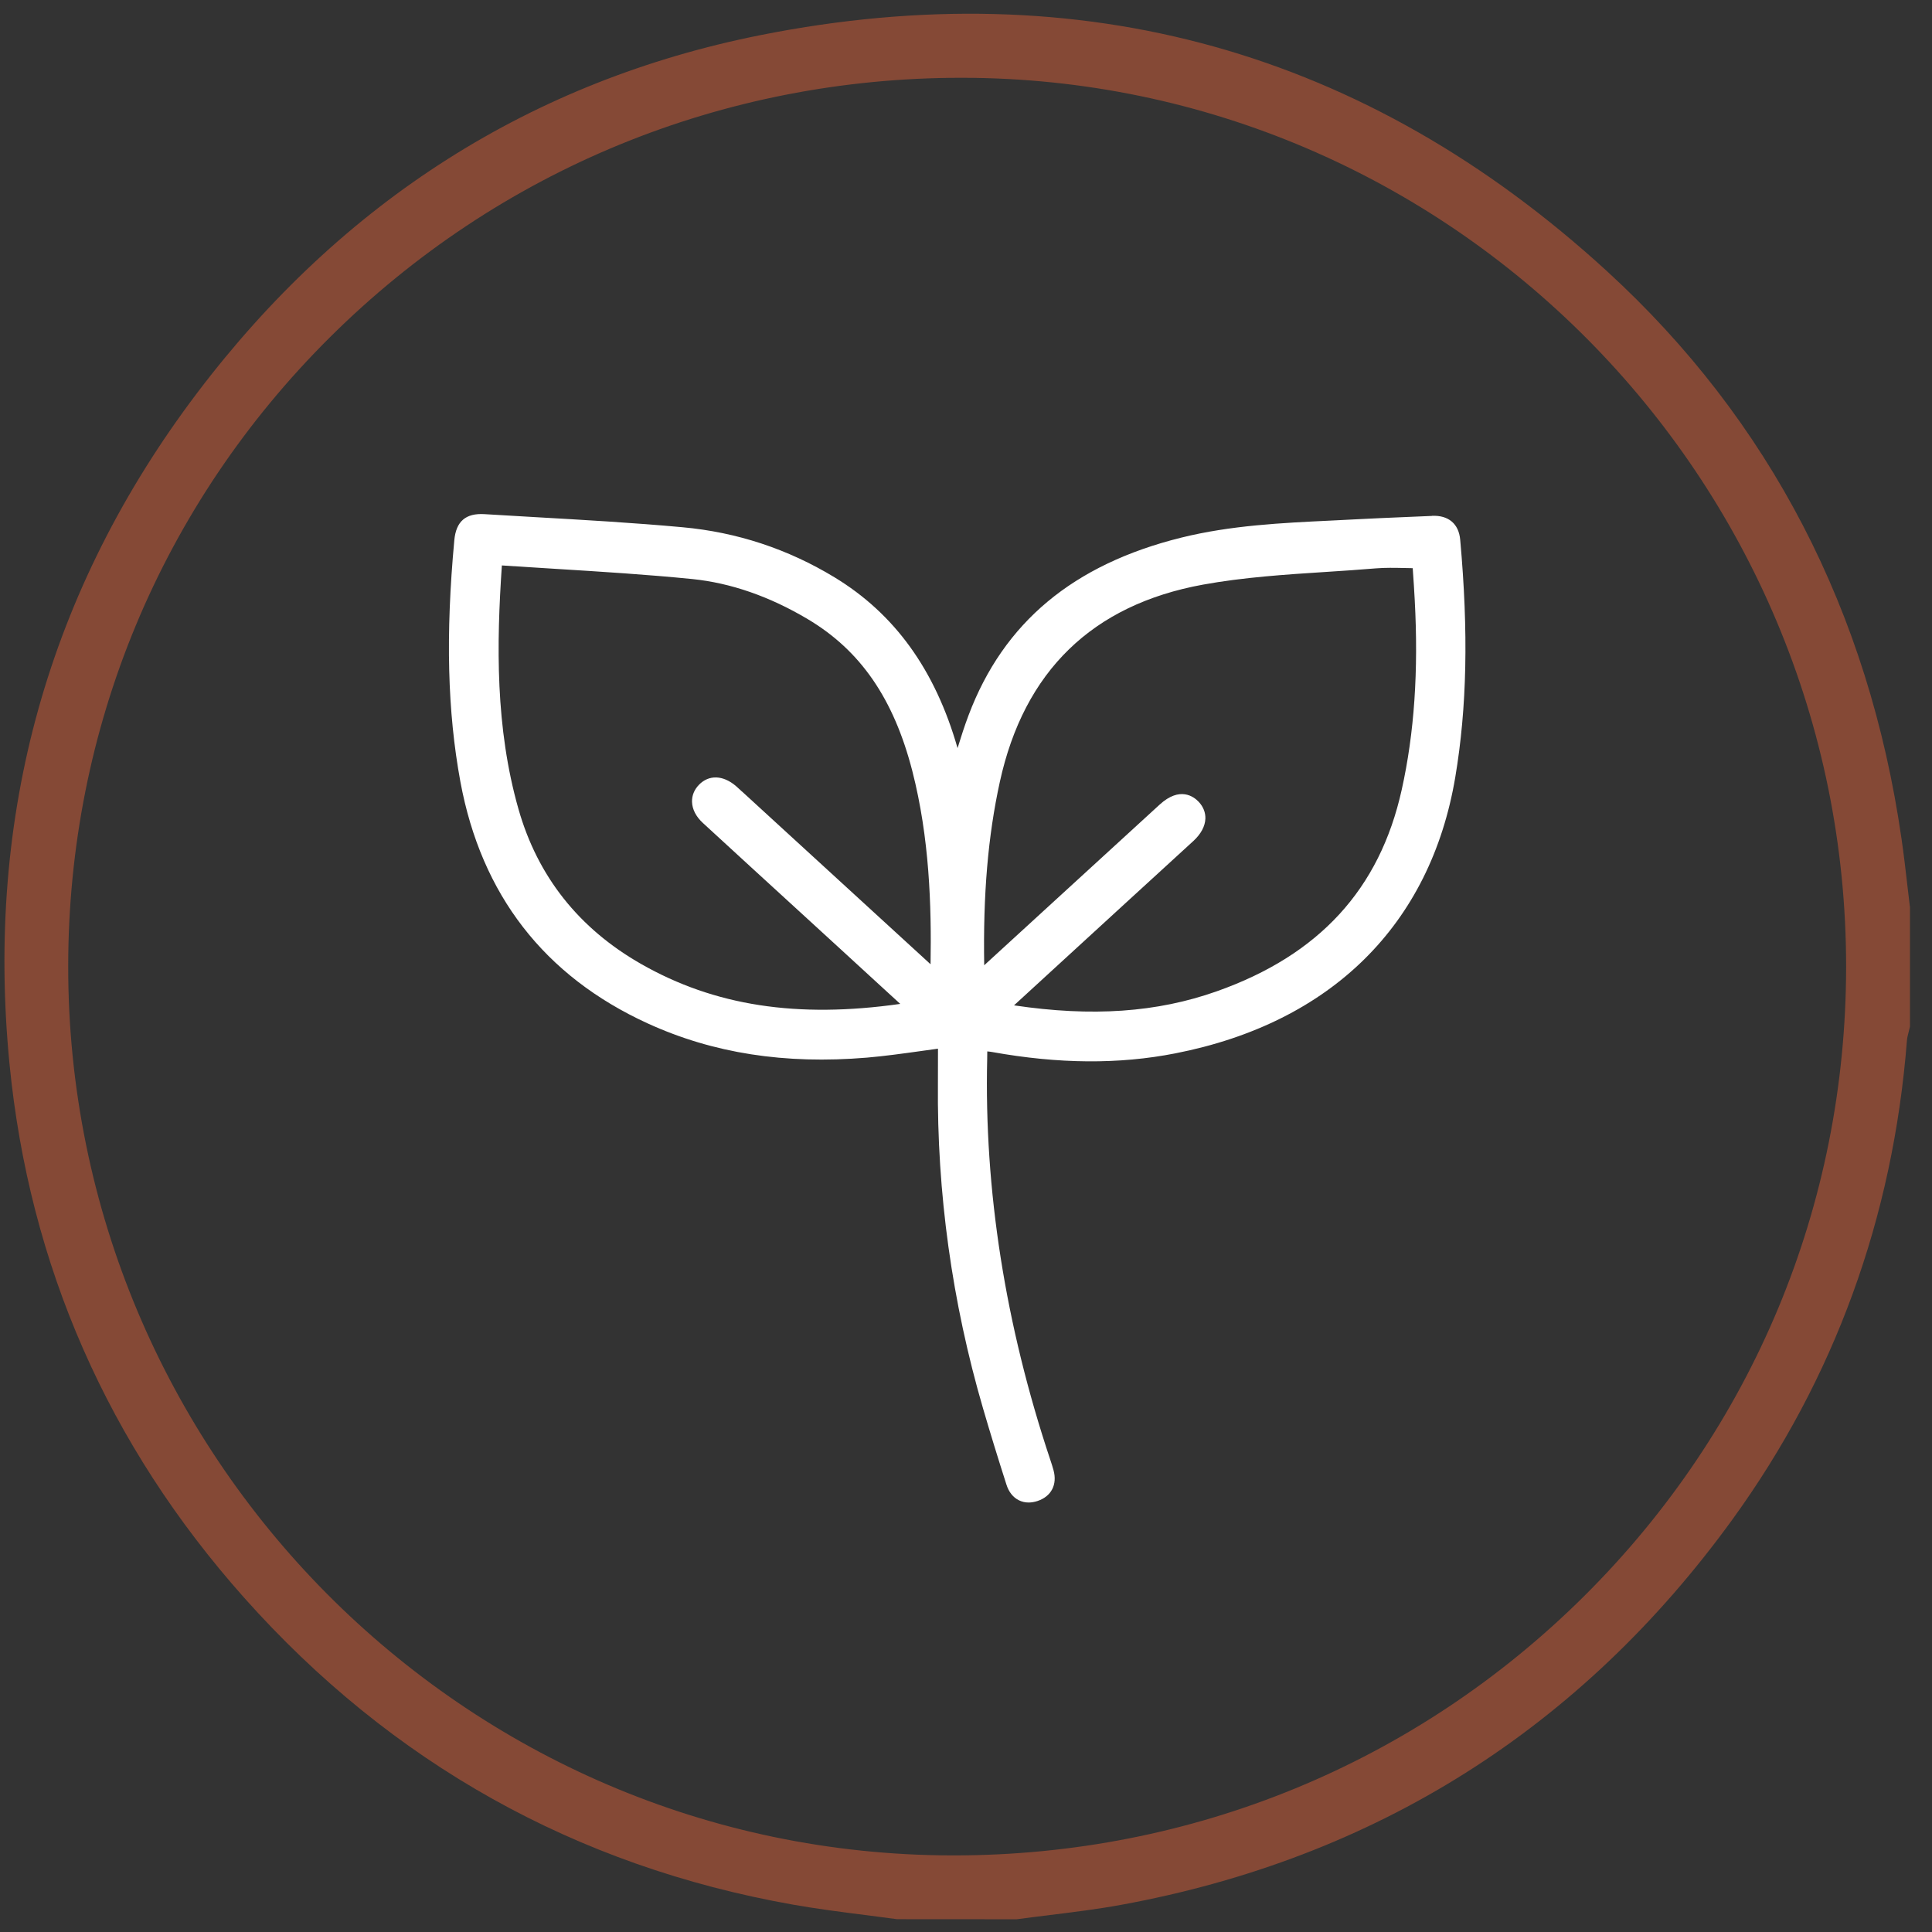
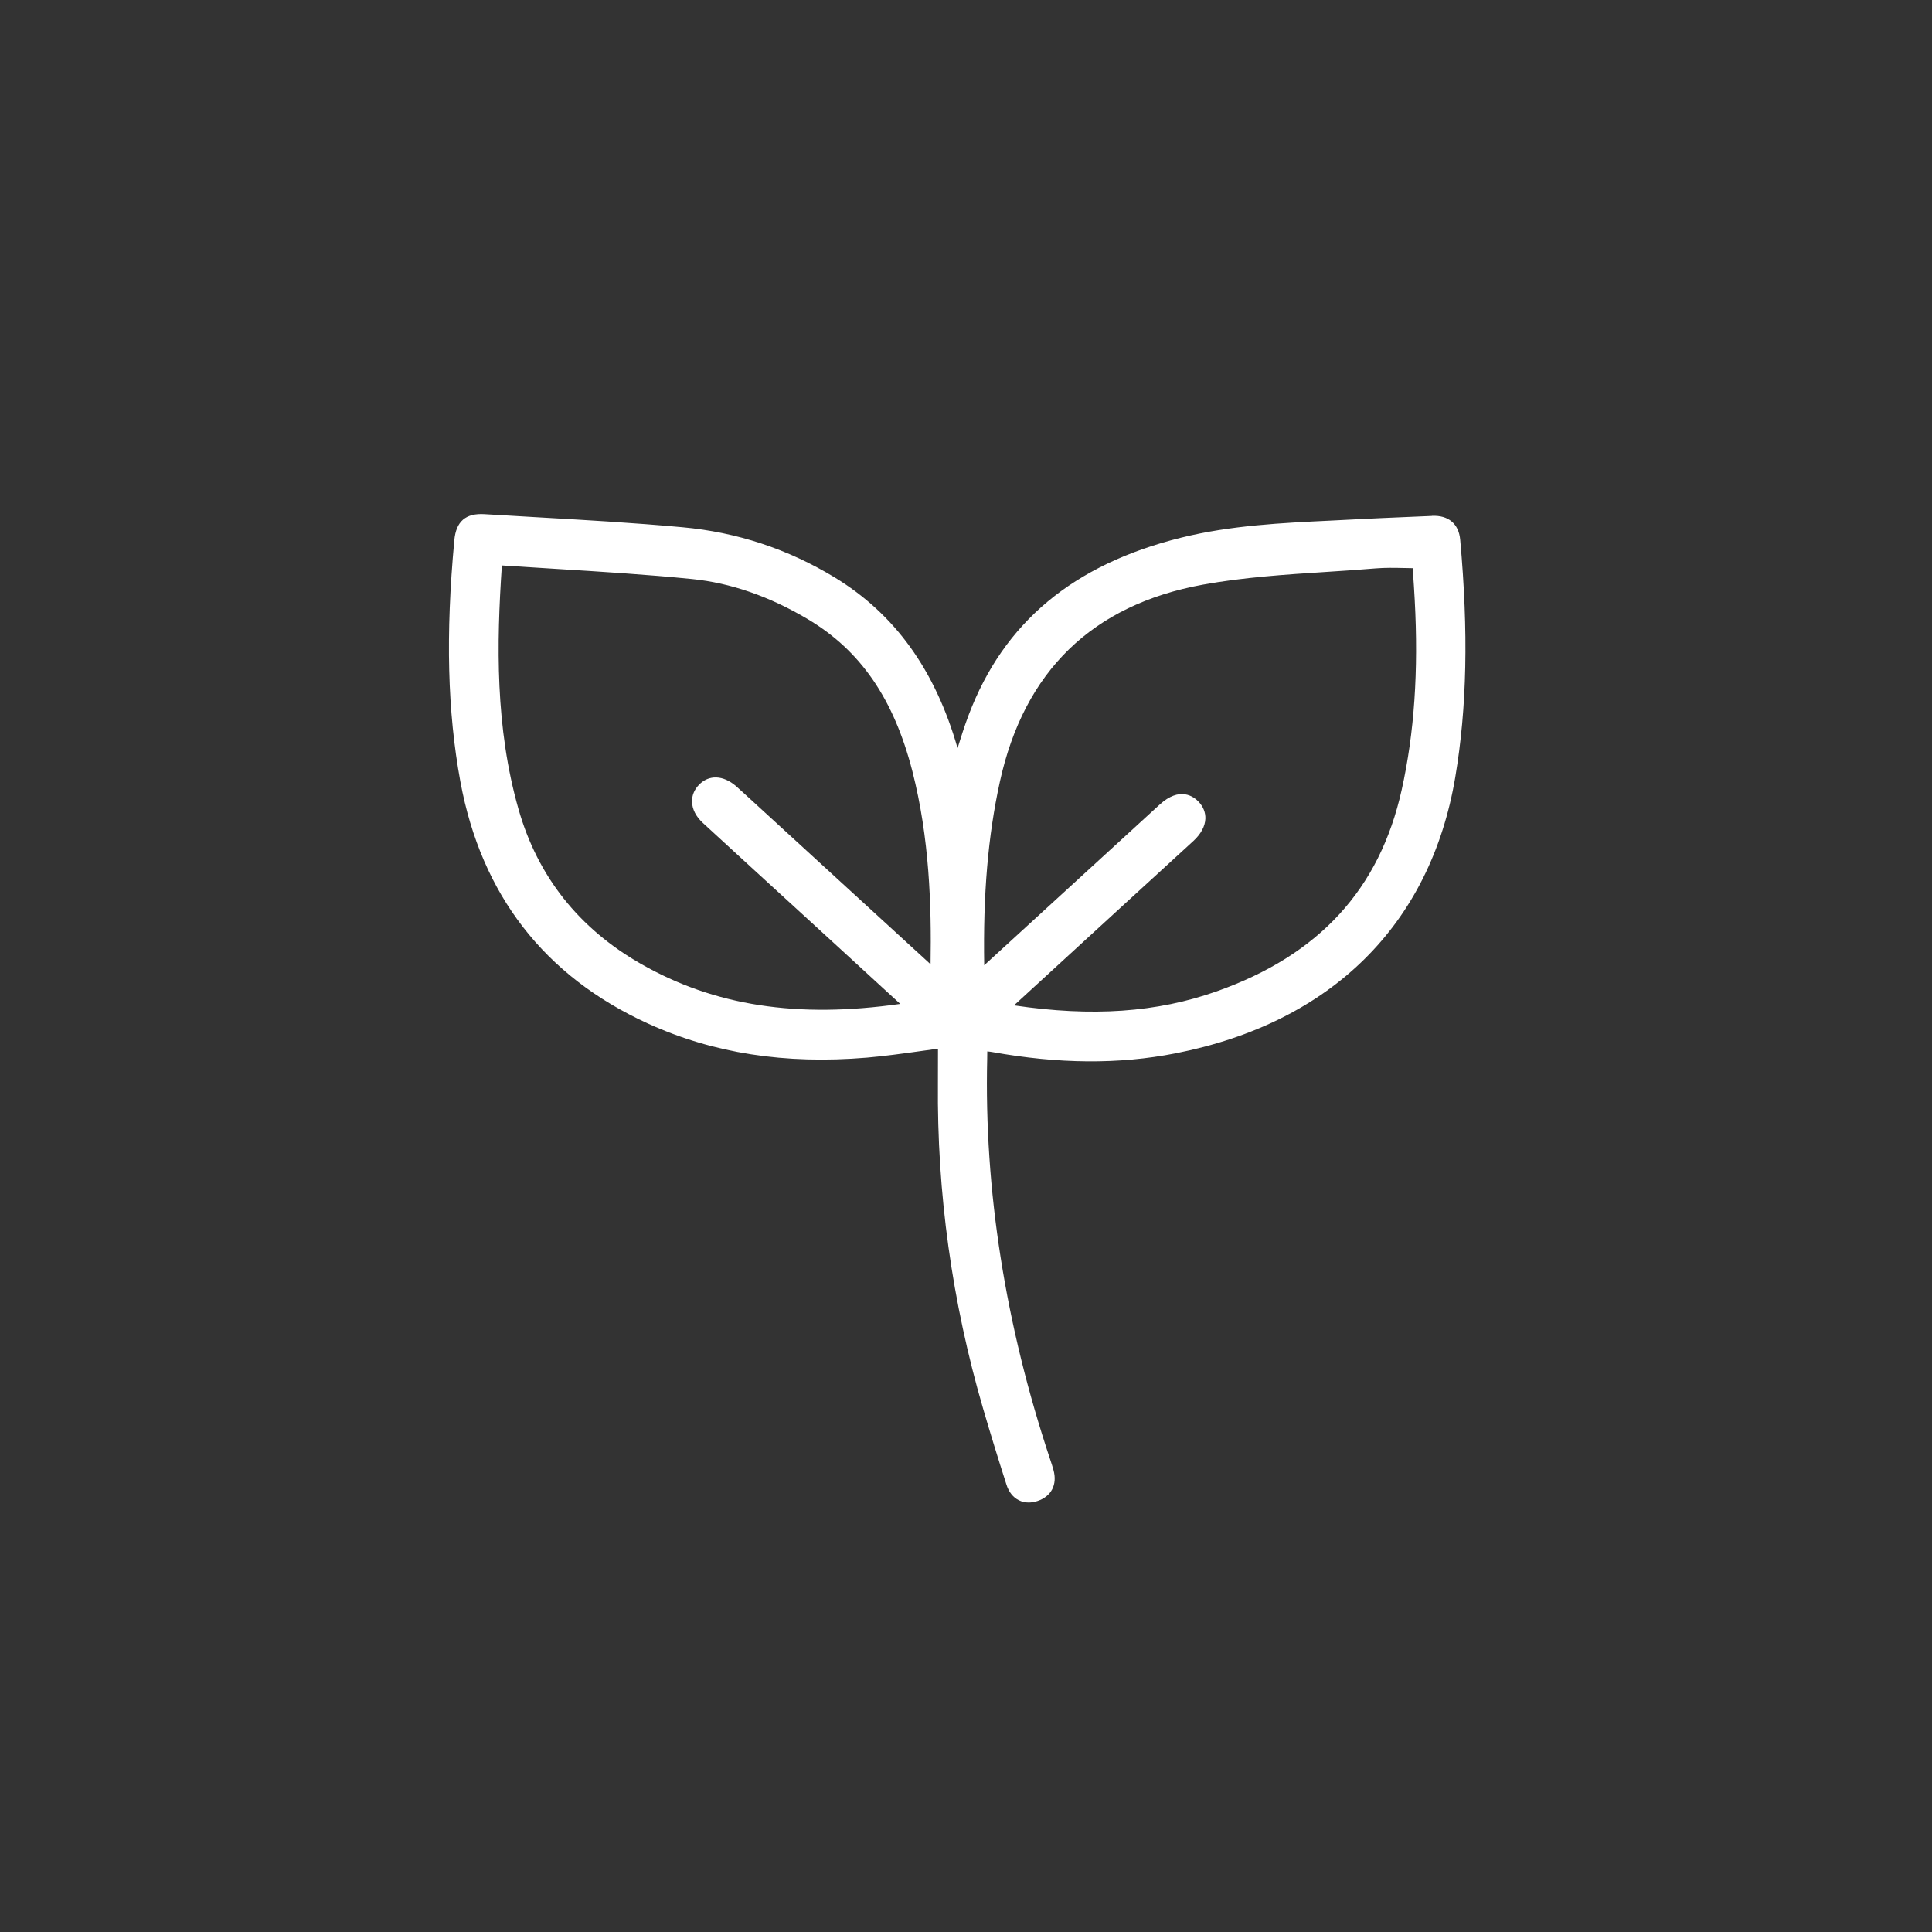
<svg xmlns="http://www.w3.org/2000/svg" fill="none" viewBox="0 0 73 73" height="73" width="73">
  <rect x="0" y="0" width="73" height="73" fill="#333333" stroke="none" />
-   <path fill="#854936" d="M72.164 34.256C72.131 33.987 72.1 33.719 72.069 33.45C72.003 32.876 71.934 32.282 71.849 31.698C70.611 23.097 66.867 15.88 60.724 10.251C51.625 1.915 40.863 -1.086 28.739 1.326C20.101 3.047 12.938 7.595 7.453 14.842C1.827 22.273 -0.558 30.803 0.359 40.199C1.105 47.813 4.087 54.599 9.224 60.368C14.783 66.614 21.76 70.516 29.963 71.966C30.868 72.126 31.793 72.245 32.688 72.358C33.09 72.41 33.494 72.462 33.896 72.516L38.418 72.519L38.437 72.516C38.852 72.46 39.269 72.409 39.685 72.357C40.567 72.248 41.478 72.136 42.371 71.972C51.963 70.213 59.73 65.315 65.458 57.414C69.309 52.101 71.529 46.012 72.053 39.314C72.06 39.216 72.088 39.111 72.116 38.999C72.132 38.938 72.148 38.876 72.162 38.813L72.168 38.782V34.253L72.164 34.256ZM69.755 36.542C69.748 45.534 66.231 53.975 59.856 60.309C53.495 66.628 45.038 70.106 36.034 70.106H35.969C17.544 70.072 2.564 54.997 2.577 36.501C2.583 27.51 6.095 19.073 12.469 12.741C18.834 6.419 27.303 2.939 36.321 2.939H36.361C54.788 2.959 69.769 18.035 69.755 36.544V36.542Z" />
  <path fill="white" d="M54.106 19.494C53.784 19.508 53.461 19.522 53.139 19.535C52.492 19.562 51.844 19.59 51.196 19.624C50.898 19.64 50.601 19.654 50.304 19.669C48.435 19.758 46.503 19.85 44.63 20.315C40.549 21.328 37.922 23.52 36.599 27.02C36.445 27.428 36.313 27.839 36.181 28.267C35.332 25.307 33.807 23.195 31.531 21.813C29.77 20.744 27.84 20.108 25.794 19.922C23.941 19.752 22.052 19.644 20.226 19.54C19.587 19.504 18.946 19.466 18.307 19.427C17.596 19.384 17.232 19.699 17.166 20.414C16.834 23.991 16.908 26.89 17.395 29.534C18.185 33.808 20.566 36.881 24.472 38.669C26.943 39.799 29.652 40.221 32.756 39.962C33.43 39.904 34.089 39.812 34.787 39.715C35.003 39.684 35.22 39.654 35.441 39.624C35.441 39.689 35.441 39.752 35.441 39.815C35.441 40.187 35.442 40.555 35.439 40.922C35.399 45.063 35.972 49.2 37.144 53.217C37.414 54.142 37.712 55.11 38.028 56.095C38.115 56.371 38.276 56.575 38.492 56.684C38.607 56.743 38.733 56.772 38.867 56.772C38.973 56.772 39.085 56.753 39.199 56.716C39.724 56.543 39.957 56.095 39.806 55.548C39.77 55.413 39.726 55.282 39.684 55.156C37.985 50.065 37.183 44.964 37.301 39.993C37.304 39.906 37.304 39.819 37.304 39.727C37.37 39.733 37.43 39.74 37.486 39.75C40.009 40.203 42.274 40.219 44.409 39.801C50.294 38.649 54.051 34.941 54.988 29.36C55.429 26.733 55.488 23.884 55.173 20.39C55.119 19.791 54.728 19.462 54.108 19.491L54.106 19.494ZM42.617 34.042L43.499 33.235C44.031 32.749 44.562 32.264 45.091 31.777C45.377 31.513 45.533 31.223 45.545 30.935C45.553 30.704 45.467 30.484 45.296 30.3C45.107 30.098 44.582 29.702 43.818 30.401C42.517 31.592 41.217 32.782 39.917 33.973L37.188 36.472C37.143 33.793 37.331 31.589 37.778 29.545C38.693 25.359 41.276 22.851 45.454 22.09C46.986 21.811 48.584 21.708 50.132 21.608C50.742 21.569 51.373 21.527 51.992 21.475C52.338 21.447 52.696 21.454 53.073 21.462C53.174 21.464 53.276 21.467 53.379 21.468L53.388 21.602C53.412 21.947 53.437 22.307 53.455 22.667C53.6 25.35 53.44 27.697 52.963 29.842C52.13 33.598 49.843 36.088 45.973 37.457C43.711 38.257 41.267 38.426 38.314 37.987C39.762 36.658 41.188 35.35 42.617 34.042ZM28.033 29.907L27.963 29.841C27.911 29.794 27.861 29.745 27.807 29.7C27.32 29.284 26.785 29.267 26.41 29.653C26.232 29.837 26.141 30.059 26.148 30.299C26.157 30.581 26.298 30.856 26.559 31.096C27.751 32.193 28.947 33.288 30.142 34.381L31.797 35.897C32.295 36.352 32.792 36.809 33.306 37.282L34.016 37.932C30.117 38.487 26.993 38.003 24.225 36.424C21.873 35.083 20.315 33.115 19.592 30.576C18.712 27.489 18.761 24.329 18.963 21.365C19.645 21.411 20.329 21.454 21.012 21.495C22.701 21.6 24.449 21.708 26.157 21.879C27.606 22.026 29.076 22.534 30.521 23.394C32.515 24.579 33.77 26.403 34.473 29.137C35.119 31.658 35.198 34.21 35.161 36.434C33.272 34.705 31.384 32.976 29.497 31.245L28.036 29.906L28.033 29.907Z" />
</svg>